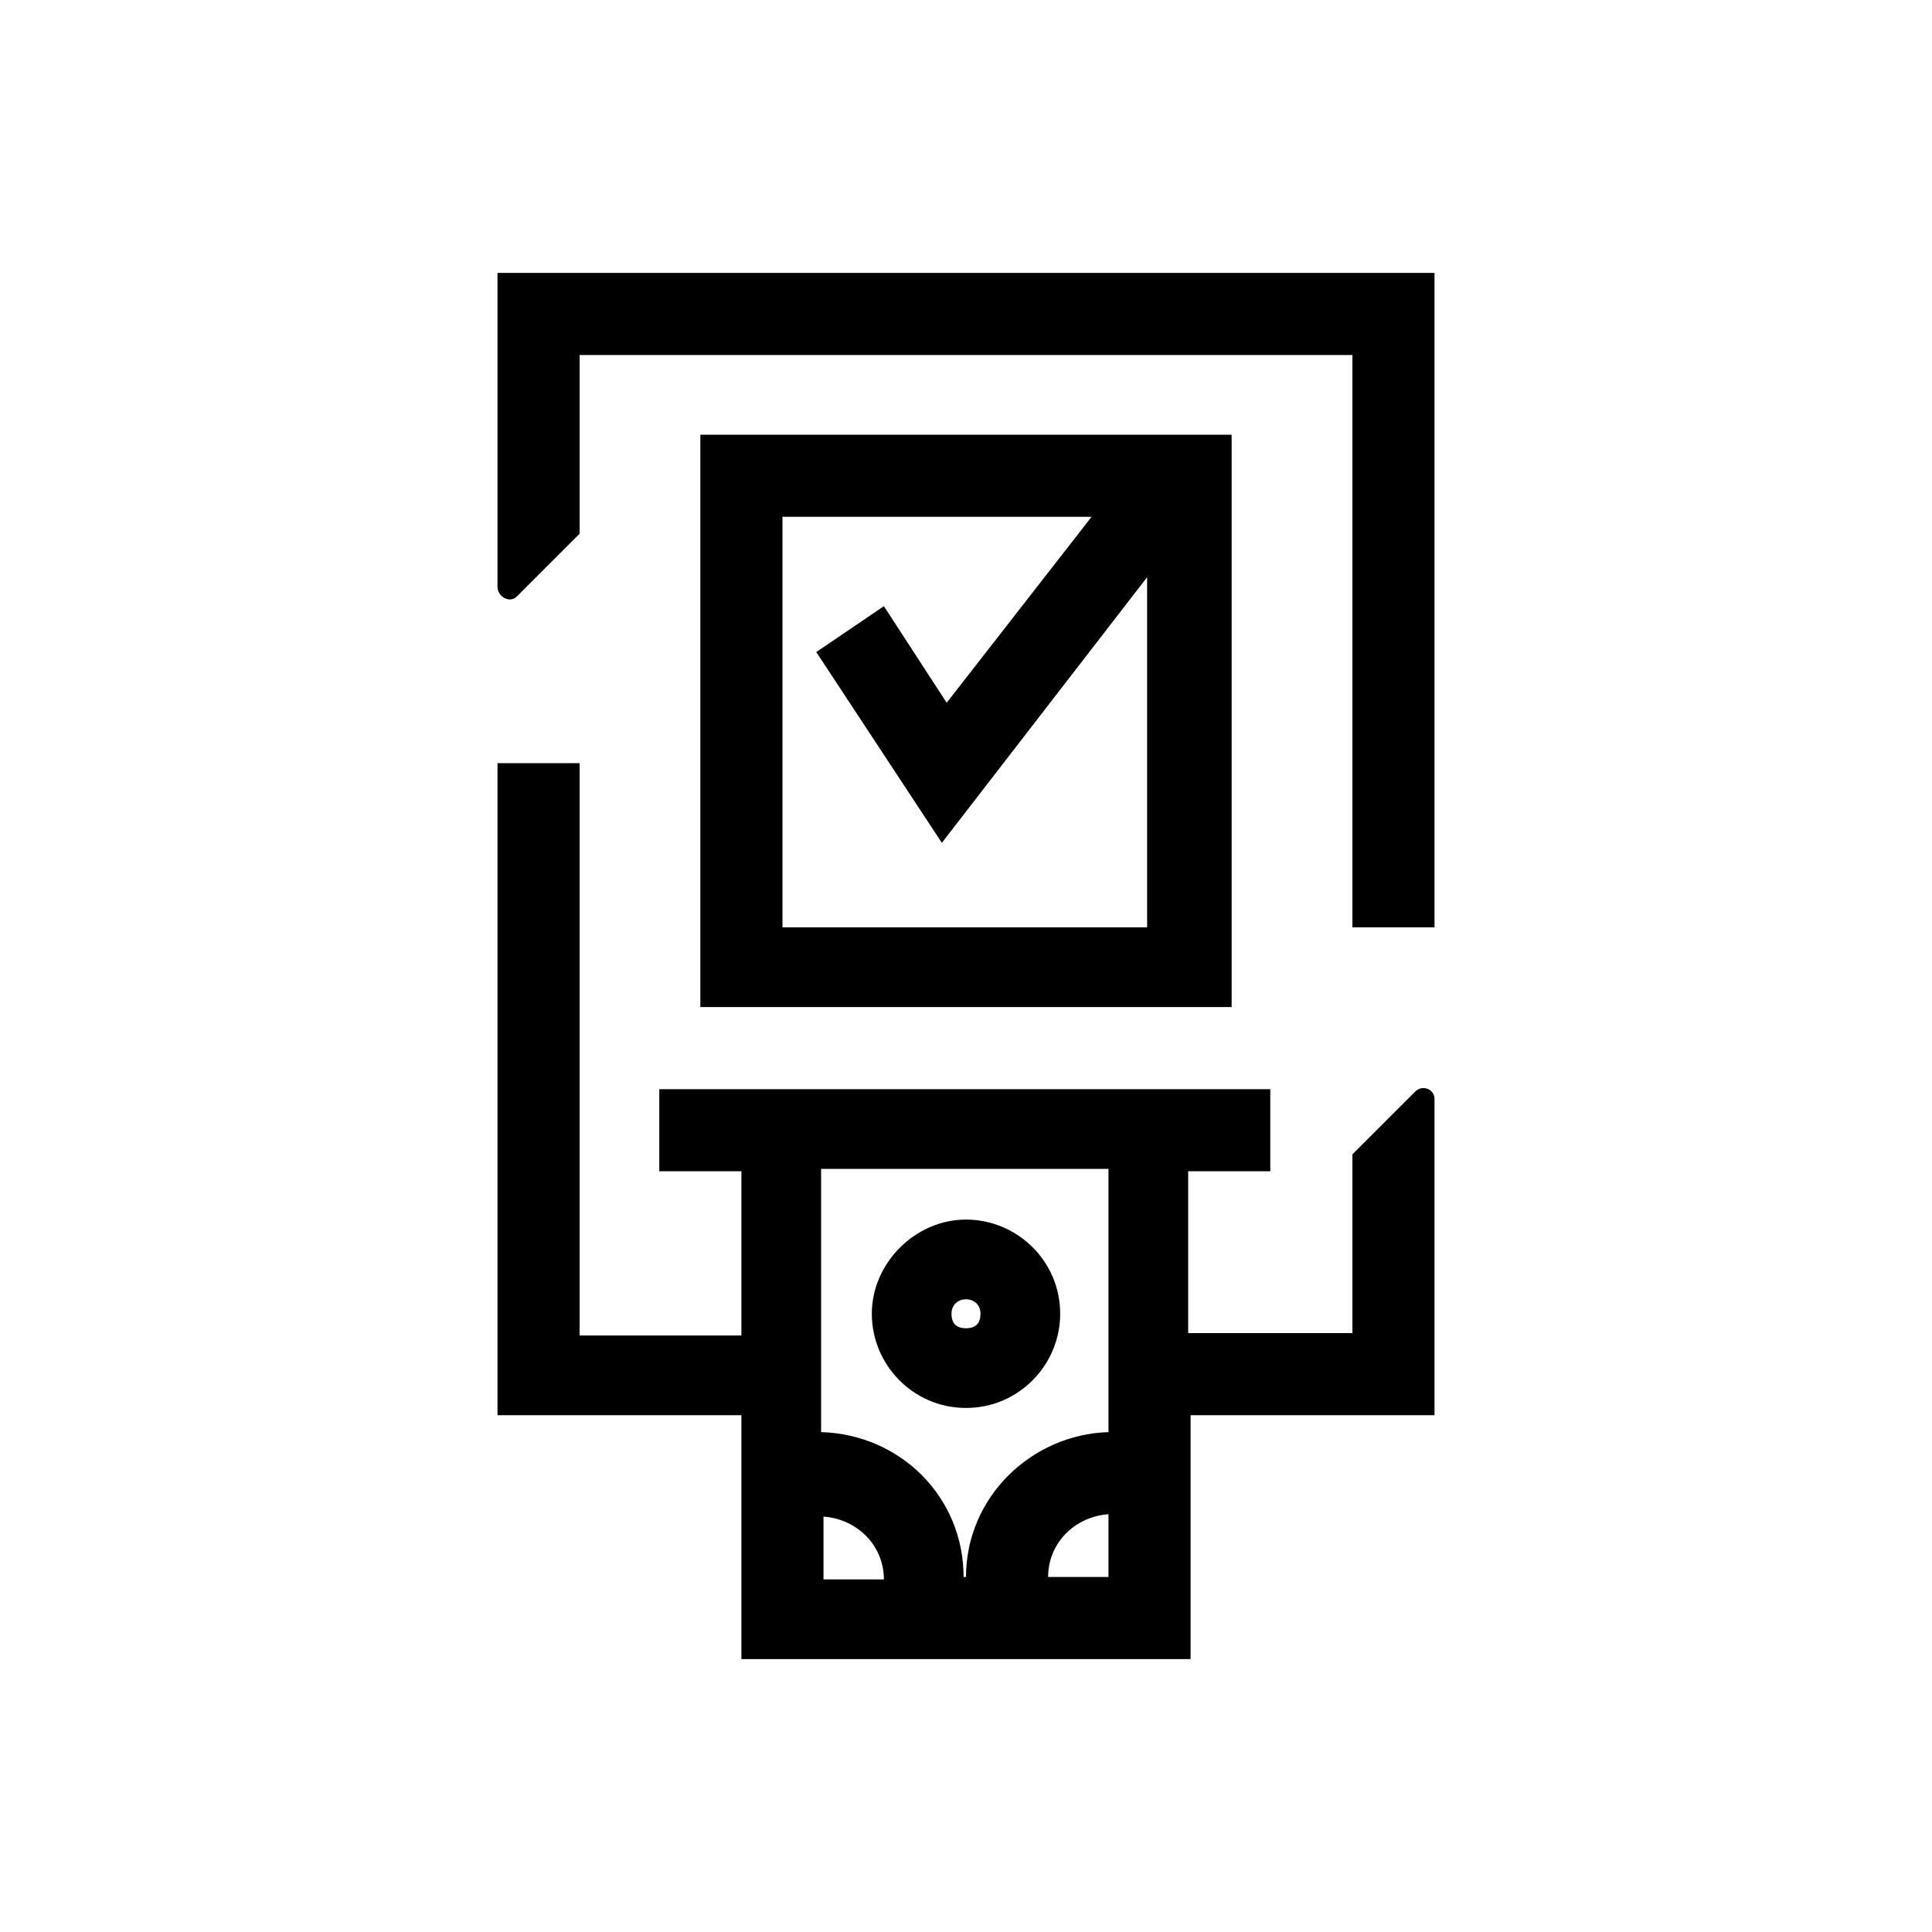
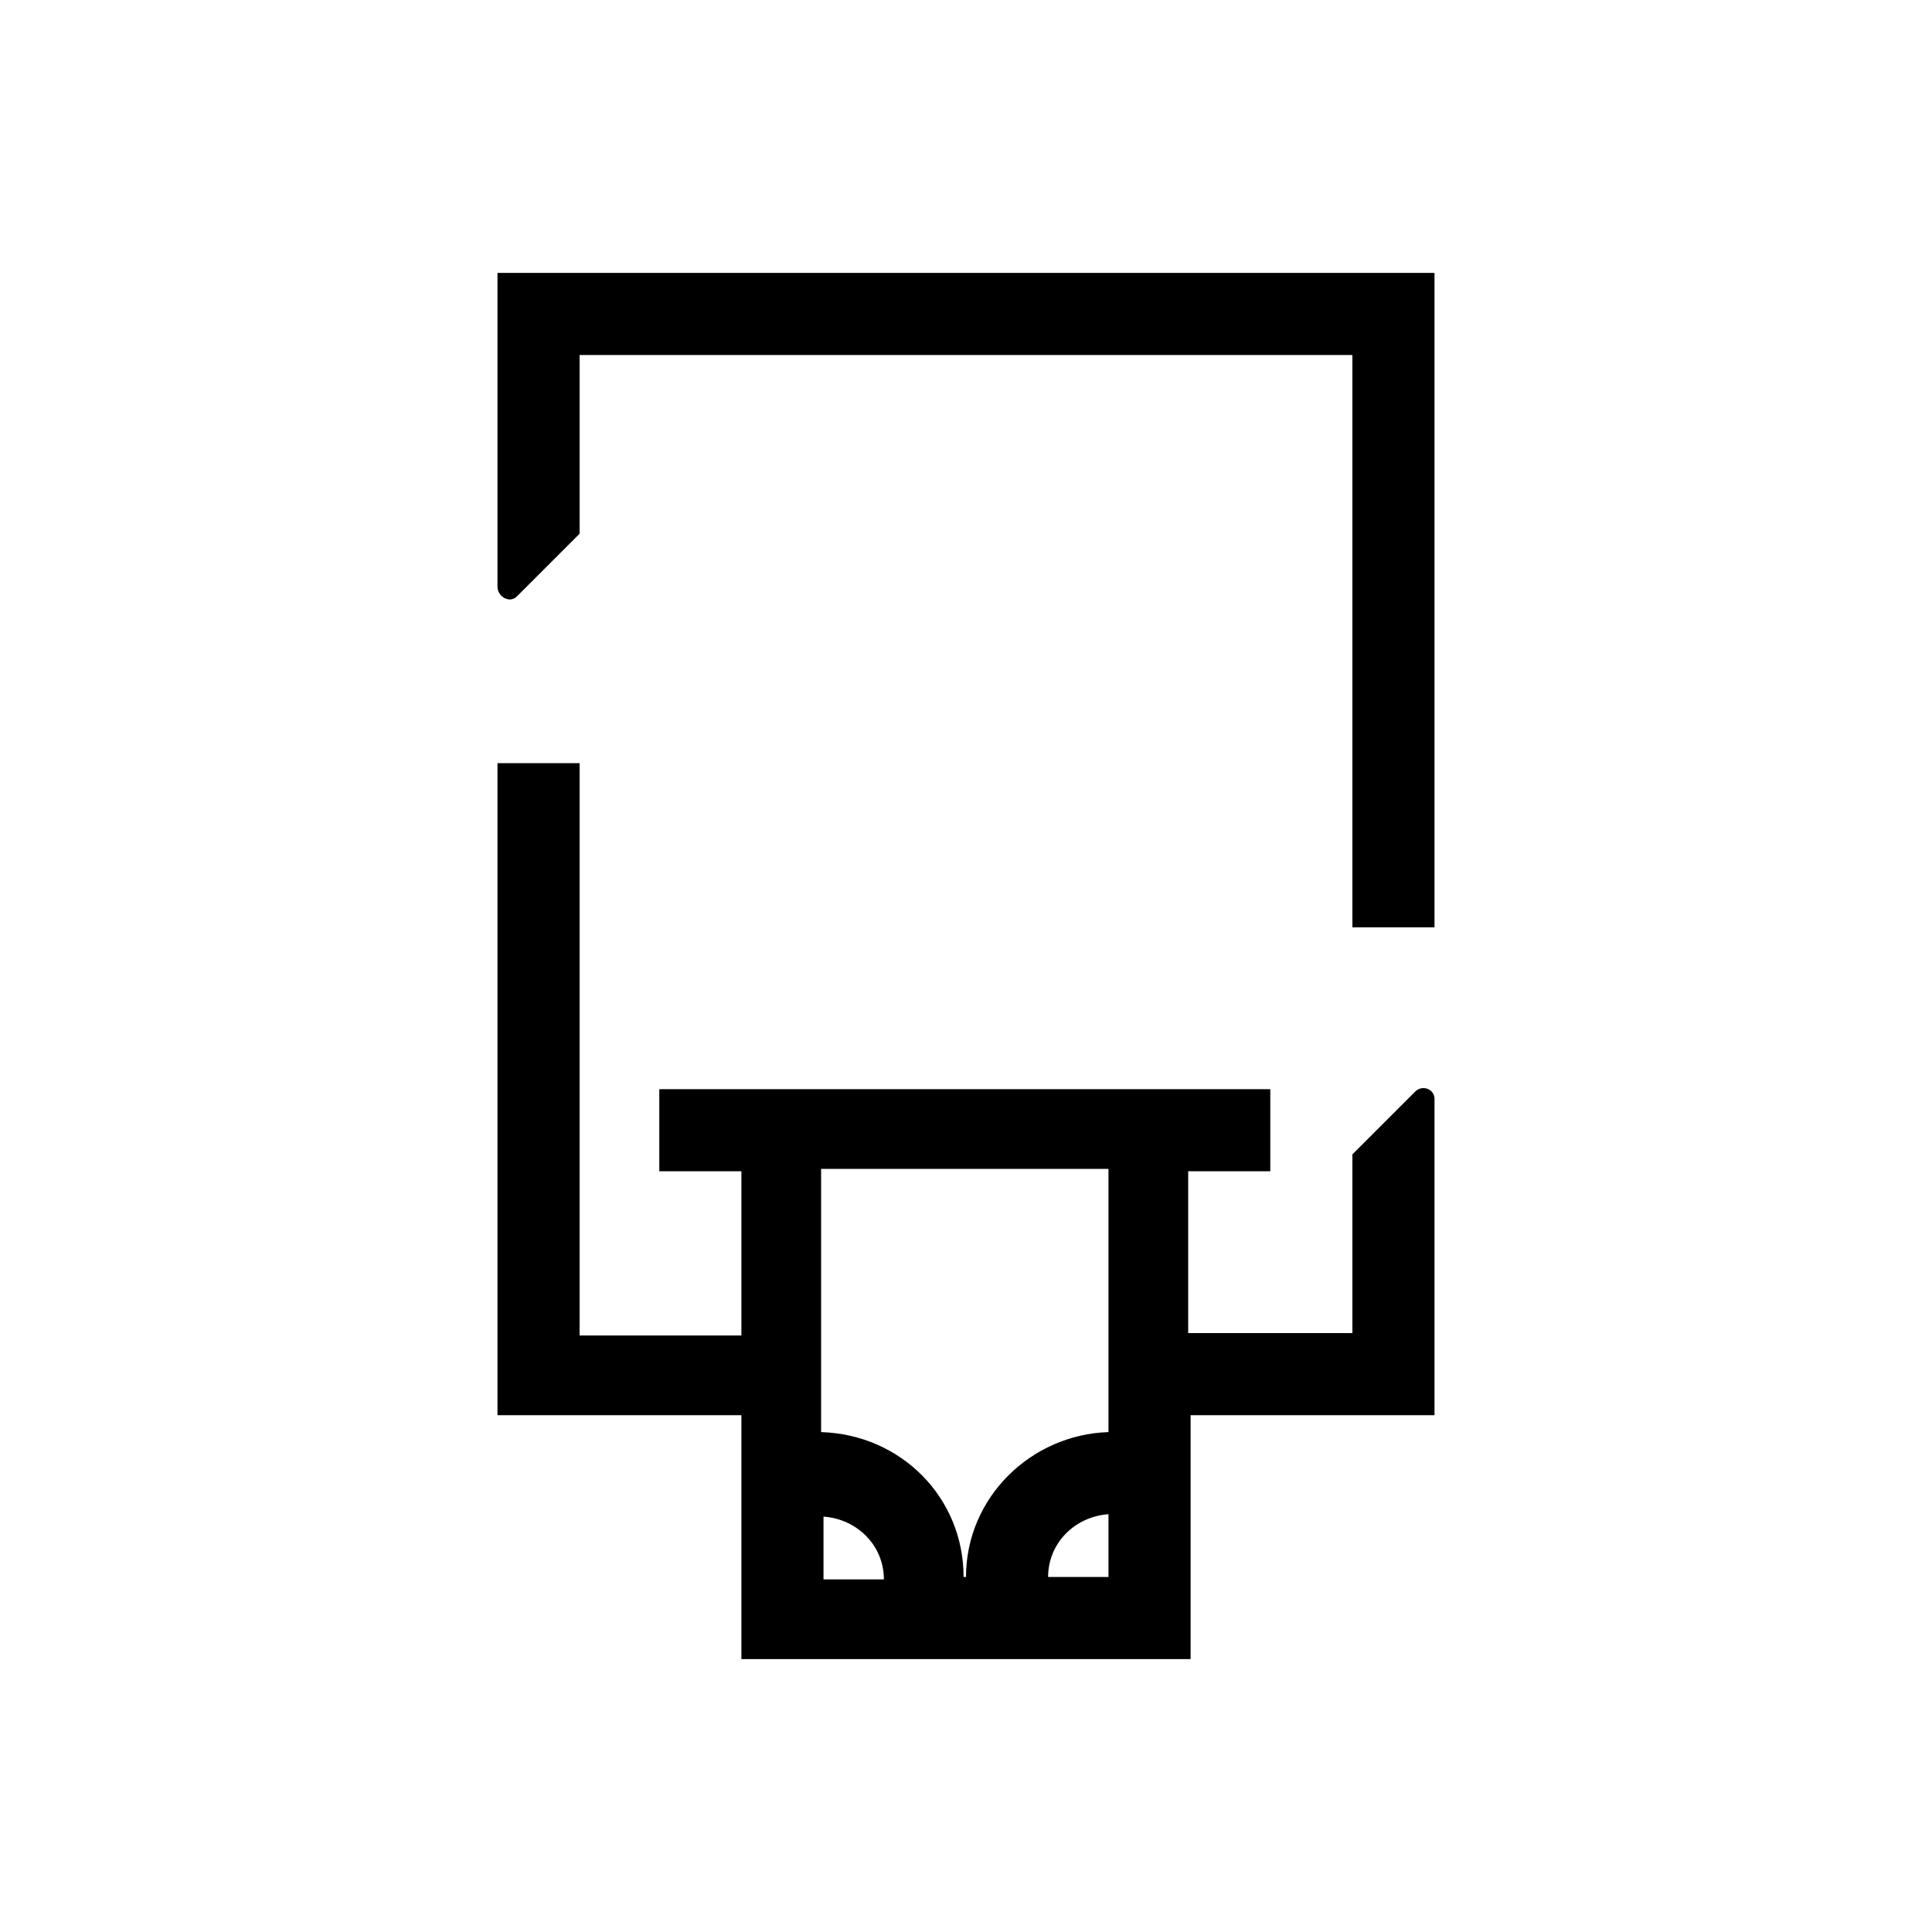
<svg xmlns="http://www.w3.org/2000/svg" version="1.1" id="Capa_1" x="0px" y="0px" viewBox="0 0 80 80" style="enable-background:new 0 0 80 80;" xml:space="preserve">
  <g>
-     <path d="M51,41.7V18H29v23.7H51z M32.4,21.4h12.8l-6,7.7l-2.6-4L33.8,27l5.2,7.9l8.5-11v14.5H32.4V21.4z" />
-     <path d="M40,58.3c2.2,0,3.9-1.8,3.9-3.9c0-2.2-1.8-3.9-3.9-3.9s-3.9,1.8-3.9,3.9C36.1,56.5,37.8,58.3,40,58.3z M40,53.8   c0.3,0,0.6,0.2,0.6,0.6s-0.2,0.6-0.6,0.6s-0.6-0.2-0.6-0.6S39.7,53.8,40,53.8z" />
    <path d="M21.4,24.7l2.6-2.6l0-7.4H56v23.7h3.4V11.3H20.6l0,13C20.6,24.7,21.1,25,21.4,24.7z" />
    <path d="M59.4,45.5c0-0.4-0.5-0.6-0.8-0.3L56,47.8l0,7.4h-6.8v-6.7h3.4v-3.4l-25.3,0v3.4h3.4v6.8H24V31.6h-3.4v27h10.1v10.1h18.6   V58.6h10.1L59.4,45.5z M45.9,48.4v10.9c-3.2,0.1-5.9,2.7-5.9,6h-0.1c0-3.3-2.6-5.9-5.9-6V48.4H45.9z M34.1,62.8   c1.4,0.1,2.5,1.2,2.5,2.6h-2.5V62.8z M43.4,65.3c0-1.4,1.1-2.5,2.5-2.6v2.6H43.4z" />
  </g>
</svg>